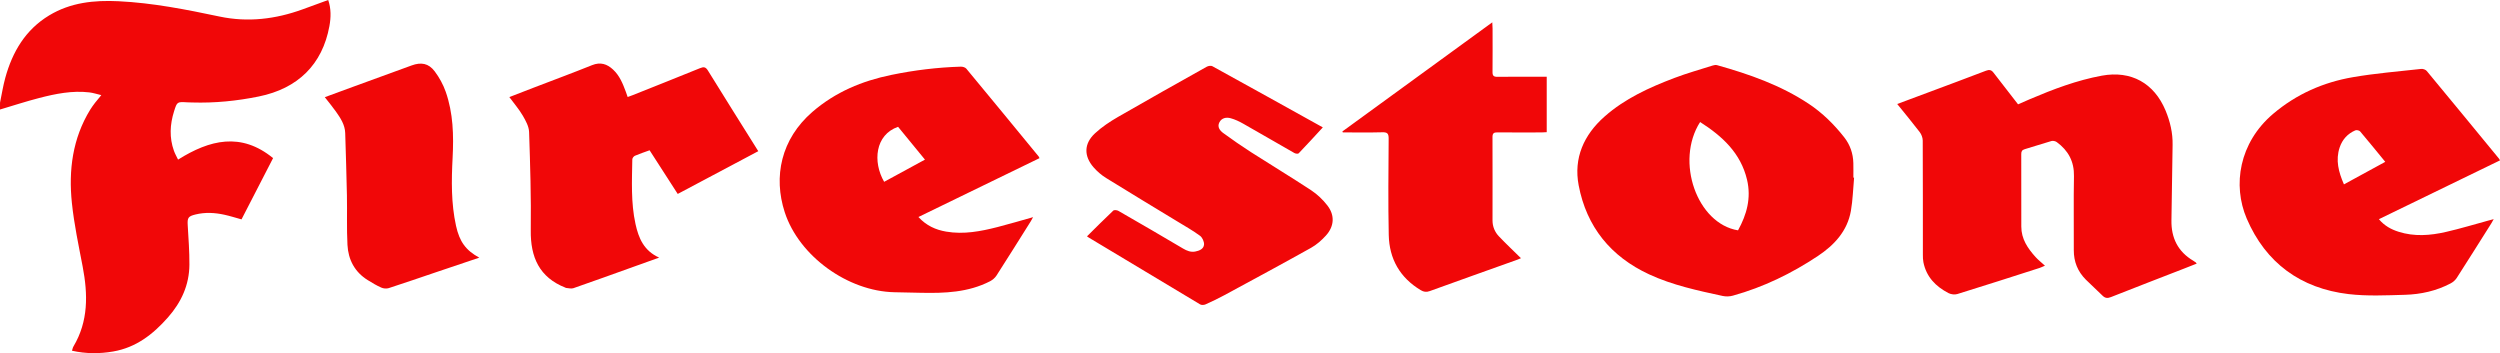
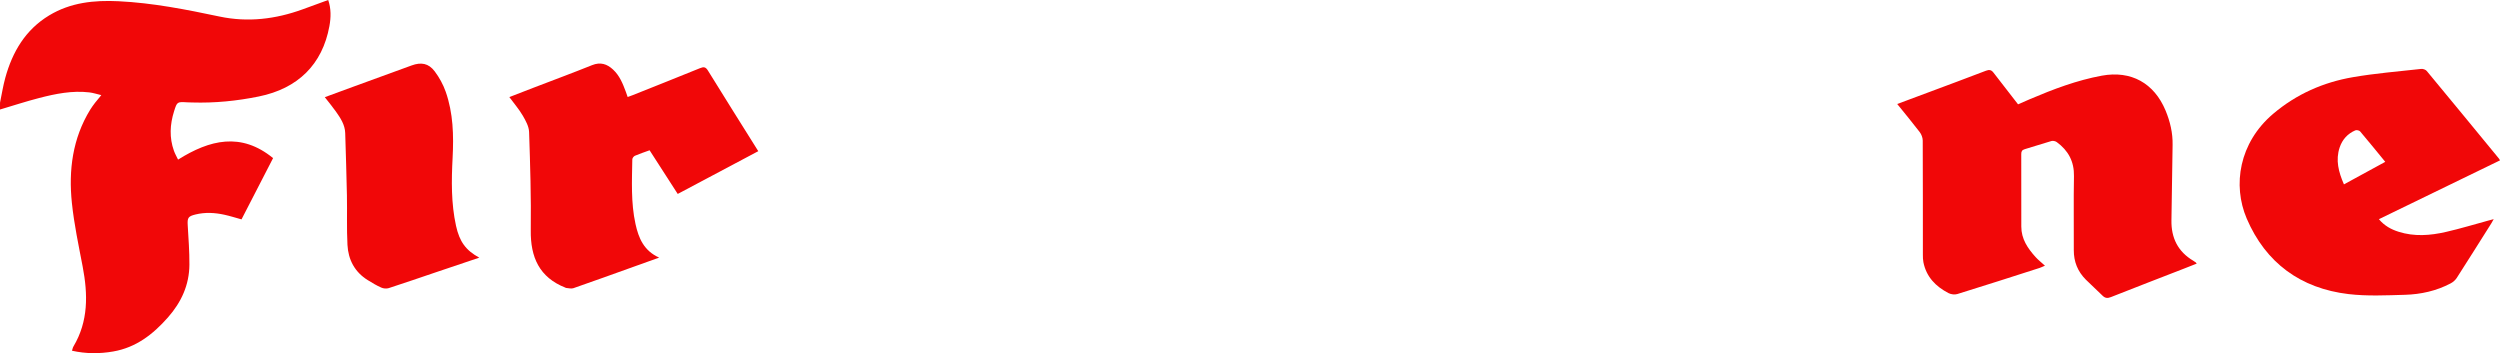
<svg xmlns="http://www.w3.org/2000/svg" version="1.1" id="Layer_1" x="0px" y="0px" width="585.689px" height="82.739px" viewBox="13.152 354.628 585.689 82.739" xml:space="preserve">
  <g>
    <path fill="#F10708" d="M13.158,378.671c0.402-1.938,0.708-3.899,1.229-5.803c1.677-6.092,4.726-11.277,10.291-14.637   c5.004-3.02,10.506-3.592,16.241-3.315c8.024,0.391,15.85,1.938,23.67,3.587c6.635,1.399,13.107,0.617,19.437-1.678   c1.972-0.714,3.938-1.439,6.018-2.198c0.697,2.034,0.651,4.097,0.283,6.108c-1.644,8.999-7.373,14.631-16.547,16.496   c-5.145,1.048-10.33,1.564-15.578,1.405c-0.391-0.011-0.782-0.011-1.173-0.034c-2.363-0.142-2.391-0.153-3.094,2.085   c-0.975,3.088-1.139,6.194-0.028,9.288c0.244,0.68,0.618,1.32,0.963,2.045c7.412-4.646,14.756-6.482,22.259-0.351   c-2.488,4.833-4.947,9.599-7.395,14.354c-1.422-0.391-2.714-0.805-4.04-1.094c-2.233-0.487-4.488-0.606-6.732-0.057   c-1.751,0.431-1.932,0.788-1.83,2.533c0.181,3.071,0.414,6.143,0.396,9.214c-0.028,4.76-1.893,8.812-5.032,12.376   c-3.497,3.967-7.48,7.055-12.841,7.979c-3.179,0.55-6.358,0.55-9.639-0.182c0.125-0.368,0.176-0.714,0.346-0.997   c3.525-5.91,3.395-12.212,2.165-18.688c-0.947-4.964-2.012-9.934-2.533-14.948c-0.793-7.656,0.153-15.097,4.295-21.84   c0.346-0.561,0.742-1.099,1.145-1.626c0.396-0.521,0.833-1.021,1.457-1.78c-1.043-0.244-1.898-0.533-2.777-0.64   c-4.023-0.476-7.933,0.317-11.787,1.314c-3.083,0.799-6.12,1.791-9.174,2.698C13.158,379.759,13.158,379.215,13.158,378.671z" />
    <path fill="#F10708" d="M457.623,378.994c2.477-0.923,4.806-1.796,7.14-2.663c4.562-1.706,9.129-3.395,13.674-5.14   c0.754-0.289,1.241-0.187,1.717,0.425c1.876,2.431,3.763,4.856,5.78,7.458c0.754-0.329,1.763-0.788,2.782-1.218   c5.457-2.323,10.993-4.426,16.853-5.502c6.846-1.252,12.246,1.74,14.927,8.183c1.07,2.578,1.699,5.242,1.643,8.058   c-0.113,5.882-0.181,11.77-0.271,17.651c-0.068,4.114,1.507,7.333,5.111,9.464c0.198,0.119,0.391,0.255,0.583,0.391   c0.058,0.04,0.097,0.113,0.228,0.283c-0.998,0.392-1.955,0.776-2.919,1.15c-5.734,2.228-11.48,4.442-17.204,6.704   c-0.81,0.322-1.365,0.232-1.966-0.368c-1.27-1.264-2.612-2.46-3.882-3.724c-1.909-1.909-2.845-4.21-2.827-6.936   c0.033-5.769-0.074-11.538,0.039-17.306c0.068-3.445-1.337-6.007-4.018-7.979c-0.317-0.232-0.878-0.362-1.247-0.261   c-2.097,0.595-4.159,1.309-6.256,1.91c-0.663,0.192-0.833,0.538-0.827,1.173c0.018,5.649,0.022,11.305,0.012,16.954   c-0.006,2.907,1.496,5.095,3.326,7.129c0.623,0.691,1.365,1.27,2.216,2.04c-0.584,0.249-0.907,0.414-1.247,0.527   c-6.414,2.057-12.829,4.125-19.267,6.114c-0.612,0.192-1.479,0.091-2.057-0.204c-3.004-1.547-5.22-3.803-5.905-7.248   c-0.113-0.566-0.124-1.161-0.124-1.739c-0.006-8.925,0.011-17.855-0.034-26.781c-0.006-0.668-0.306-1.439-0.714-1.978   C461.21,383.369,459.442,381.25,457.623,378.994z" />
-     <path fill="#F10708" d="M447.52,396.255c-0.238,2.596-0.301,5.219-0.748,7.774c-0.833,4.727-3.87,7.996-7.713,10.558   c-6.165,4.108-12.778,7.315-19.94,9.305c-0.748,0.209-1.627,0.237-2.38,0.073c-5.865-1.27-11.753-2.521-17.232-5.061   c-8.993-4.165-14.671-11.146-16.513-20.864c-1.213-6.392,1.213-11.815,6.046-16.088c4.777-4.227,10.501-6.828,16.389-9.061   c2.946-1.116,5.989-1.972,8.998-2.924c0.317-0.102,0.709-0.159,1.015-0.068c7.531,2.114,14.869,4.681,21.448,9.044   c3.219,2.136,5.928,4.811,8.308,7.837c1.394,1.774,2.091,3.808,2.147,6.058c0.028,1.128,0.006,2.261,0.006,3.395   C447.406,396.249,447.463,396.249,447.52,396.255z M411.445,383.216c-5.888,9.214-0.72,23.817,8.886,25.376   c2.045-3.701,3.122-7.577,2.113-11.844C420.965,390.486,416.658,386.542,411.445,383.216z" />
    <path fill="#F10708" d="M598.842,392.198c-9.469,4.595-18.853,9.158-28.373,13.781c1.287,1.536,2.867,2.392,4.602,2.941   c3.684,1.179,7.424,0.89,11.101,0.045c3.378-0.771,6.692-1.784,10.036-2.691c0.328-0.091,0.663-0.176,1.156-0.306   c-0.232,0.419-0.368,0.691-0.527,0.94c-2.703,4.284-5.395,8.574-8.132,12.835c-0.334,0.521-0.878,0.986-1.428,1.275   c-3.338,1.762-6.965,2.566-10.688,2.675c-4.403,0.124-8.862,0.346-13.22-0.165c-11.243-1.331-19.414-7.31-23.863-17.691   c-3.349-7.825-1.802-17.765,6.194-24.547c5.457-4.624,11.741-7.384,18.683-8.58c5.287-0.912,10.665-1.343,16.003-1.938   c0.413-0.045,1.031,0.17,1.292,0.482c5.655,6.811,11.271,13.656,16.893,20.496C598.655,391.829,598.694,391.937,598.842,392.198z    M562.28,397.824c3.304-1.802,6.449-3.519,9.679-5.281c-2.057-2.505-3.943-4.839-5.888-7.129c-0.204-0.238-0.833-0.374-1.133-0.244   c-1.802,0.782-3.037,2.136-3.666,4.018C560.286,392.158,561.022,394.923,562.28,397.824z" />
-     <path fill="#F10708" d="M256.677,391.682c-9.423,4.579-18.83,9.152-28.362,13.787c1.853,2.018,4.046,3.004,6.511,3.423   c4.097,0.703,8.081-0.063,12.025-1.071c2.742-0.702,5.462-1.513,8.324-2.317c-0.204,0.374-0.352,0.663-0.521,0.94   c-2.675,4.256-5.338,8.518-8.052,12.744c-0.352,0.55-0.935,1.037-1.519,1.338c-5.106,2.624-10.631,2.816-16.201,2.697   c-2.068-0.045-4.137-0.085-6.205-0.131c-10.88-0.227-22.327-8.438-25.681-18.745c-2.709-8.318-0.873-17.147,6.488-23.511   c5.383-4.652,11.65-7.259,18.519-8.664c5.355-1.1,10.767-1.768,16.235-1.927c0.437-0.012,1.037,0.159,1.292,0.464   c5.678,6.84,11.316,13.713,16.96,20.582C256.564,391.382,256.592,391.5,256.677,391.682z M229.846,392.022   c-2.193-2.675-4.256-5.196-6.296-7.684c-5.395,1.859-5.973,8.223-3.264,12.886C223.414,395.519,226.548,393.818,229.846,392.022z" />
-     <path fill="#F10708" d="M267.807,409.997c2.091-2.063,4.091-4.08,6.154-6.024c0.21-0.198,0.878-0.13,1.196,0.052   c5.066,2.912,10.126,5.848,15.153,8.828c0.918,0.544,1.813,0.901,2.867,0.703c0.963-0.182,1.966-0.606,2.051-1.621   c0.057-0.674-0.391-1.66-0.935-2.063c-1.688-1.241-3.53-2.278-5.327-3.372c-5.559-3.383-11.141-6.731-16.677-10.166   c-1.077-0.668-2.091-1.535-2.924-2.487c-2.329-2.664-2.284-5.57,0.312-7.979c1.609-1.496,3.496-2.743,5.406-3.848   c6.885-3.978,13.827-7.86,20.763-11.747c0.363-0.204,1.003-0.317,1.326-0.136c8.607,4.732,17.193,9.509,25.784,14.28   c0.13,0.074,0.237,0.181,0.09,0.068c-1.869,2.029-3.729,4.069-5.638,6.058c-0.153,0.165-0.737,0.096-1.009-0.063   c-3.995-2.272-7.968-4.596-11.968-6.862c-0.935-0.533-1.938-1.014-2.969-1.292c-1.009-0.272-2.103-0.09-2.641,0.969   c-0.55,1.071,0.119,1.932,0.924,2.516c2.113,1.536,4.255,3.031,6.454,4.442c4.697,3.009,9.475,5.888,14.127,8.953   c1.434,0.946,2.754,2.205,3.803,3.564c1.779,2.301,1.614,4.873-0.34,7.038c-1.009,1.11-2.193,2.159-3.497,2.885   c-6.731,3.763-13.526,7.423-20.309,11.095c-1.439,0.776-2.918,1.485-4.409,2.153c-0.357,0.159-0.946,0.188-1.258,0   c-8.704-5.196-17.391-10.421-26.078-15.646C268.13,410.234,268.039,410.161,267.807,409.997z" />
    <path fill="#F10708" d="M171.927,400.063c-2.222-3.45-4.392-6.811-6.59-10.228c-1.196,0.437-2.34,0.811-3.445,1.287   c-0.278,0.119-0.601,0.55-0.606,0.844c-0.08,5.06-0.352,10.143,0.748,15.141c0.72,3.27,1.938,6.262,5.542,7.871   c-2.125,0.765-4.012,1.439-5.899,2.114c-4.732,1.693-9.458,3.411-14.201,5.054c-0.51,0.176-1.162-0.033-1.746-0.067   c-0.034,0-0.068-0.04-0.102-0.057c-6.137-2.414-8.211-7.135-8.131-13.436c0.096-7.673-0.13-15.357-0.391-23.03   c-0.045-1.303-0.799-2.669-1.49-3.853c-0.878-1.496-2.034-2.833-3.139-4.33c1.864-0.725,3.7-1.439,5.542-2.147   c4.618-1.774,9.259-3.491,13.849-5.338c1.949-0.782,3.496-0.277,4.907,1.037c1.536,1.422,2.29,3.31,2.998,5.219   c0.136,0.363,0.255,0.725,0.425,1.212c0.442-0.164,0.833-0.294,1.212-0.447c5.248-2.097,10.5-4.177,15.731-6.307   c0.873-0.357,1.326-0.312,1.864,0.561c3.865,6.267,7.792,12.495,11.792,18.881C184.518,393.388,178.279,396.697,171.927,400.063z" />
-     <path fill="#F10708" d="M327.641,385.42c11.646-8.472,23.29-16.949,35.117-25.557c0.028,0.635,0.067,1.042,0.067,1.451   c0.006,3.389,0.022,6.783-0.011,10.171c-0.012,0.861,0.249,1.15,1.133,1.139c3.825-0.045,7.645-0.017,11.565-0.017   c0,4.335,0,8.602,0,12.988c-0.407,0.017-0.821,0.057-1.235,0.057c-3.434,0.005-6.873,0.028-10.308-0.012   c-0.85-0.011-1.167,0.221-1.161,1.111c0.028,6.511,0.006,13.022,0.006,19.527c0,1.434,0.532,2.703,1.49,3.712   c1.66,1.745,3.417,3.399,5.173,5.128c-0.203,0.085-0.498,0.227-0.804,0.335c-6.857,2.453-13.72,4.89-20.57,7.372   c-0.782,0.283-1.399,0.204-2.086-0.21c-4.901-2.93-7.395-7.333-7.514-12.937c-0.158-7.52-0.073-15.045-0.022-22.571   c0.006-1.19-0.301-1.524-1.496-1.49c-3.083,0.085-6.165,0.028-9.248,0.028C327.715,385.579,327.681,385.5,327.641,385.42z" />
    <path fill="#F10708" d="M125.438,414.989c-3.559,1.201-6.908,2.329-10.257,3.456c-3.655,1.235-7.299,2.499-10.965,3.684   c-0.521,0.17-1.235,0.103-1.74-0.125c-1.1-0.487-2.142-1.11-3.168-1.751c-3.065-1.897-4.573-4.799-4.754-8.272   c-0.199-3.848-0.051-7.707-0.125-11.561c-0.096-4.873-0.255-9.741-0.402-14.608c-0.057-1.972-1.116-3.536-2.193-5.066   c-0.782-1.105-1.655-2.147-2.59-3.349c2.267-0.833,4.437-1.638,6.613-2.431c4.573-1.672,9.151-3.338,13.725-5.004   c2.227-0.816,3.972-0.521,5.406,1.377c1.083,1.434,1.989,3.094,2.584,4.788c1.757,5.004,1.887,10.217,1.615,15.464   c-0.278,5.333-0.357,10.676,0.799,15.94C120.808,411.249,122.275,413.277,125.438,414.989z" />
  </g>
</svg>